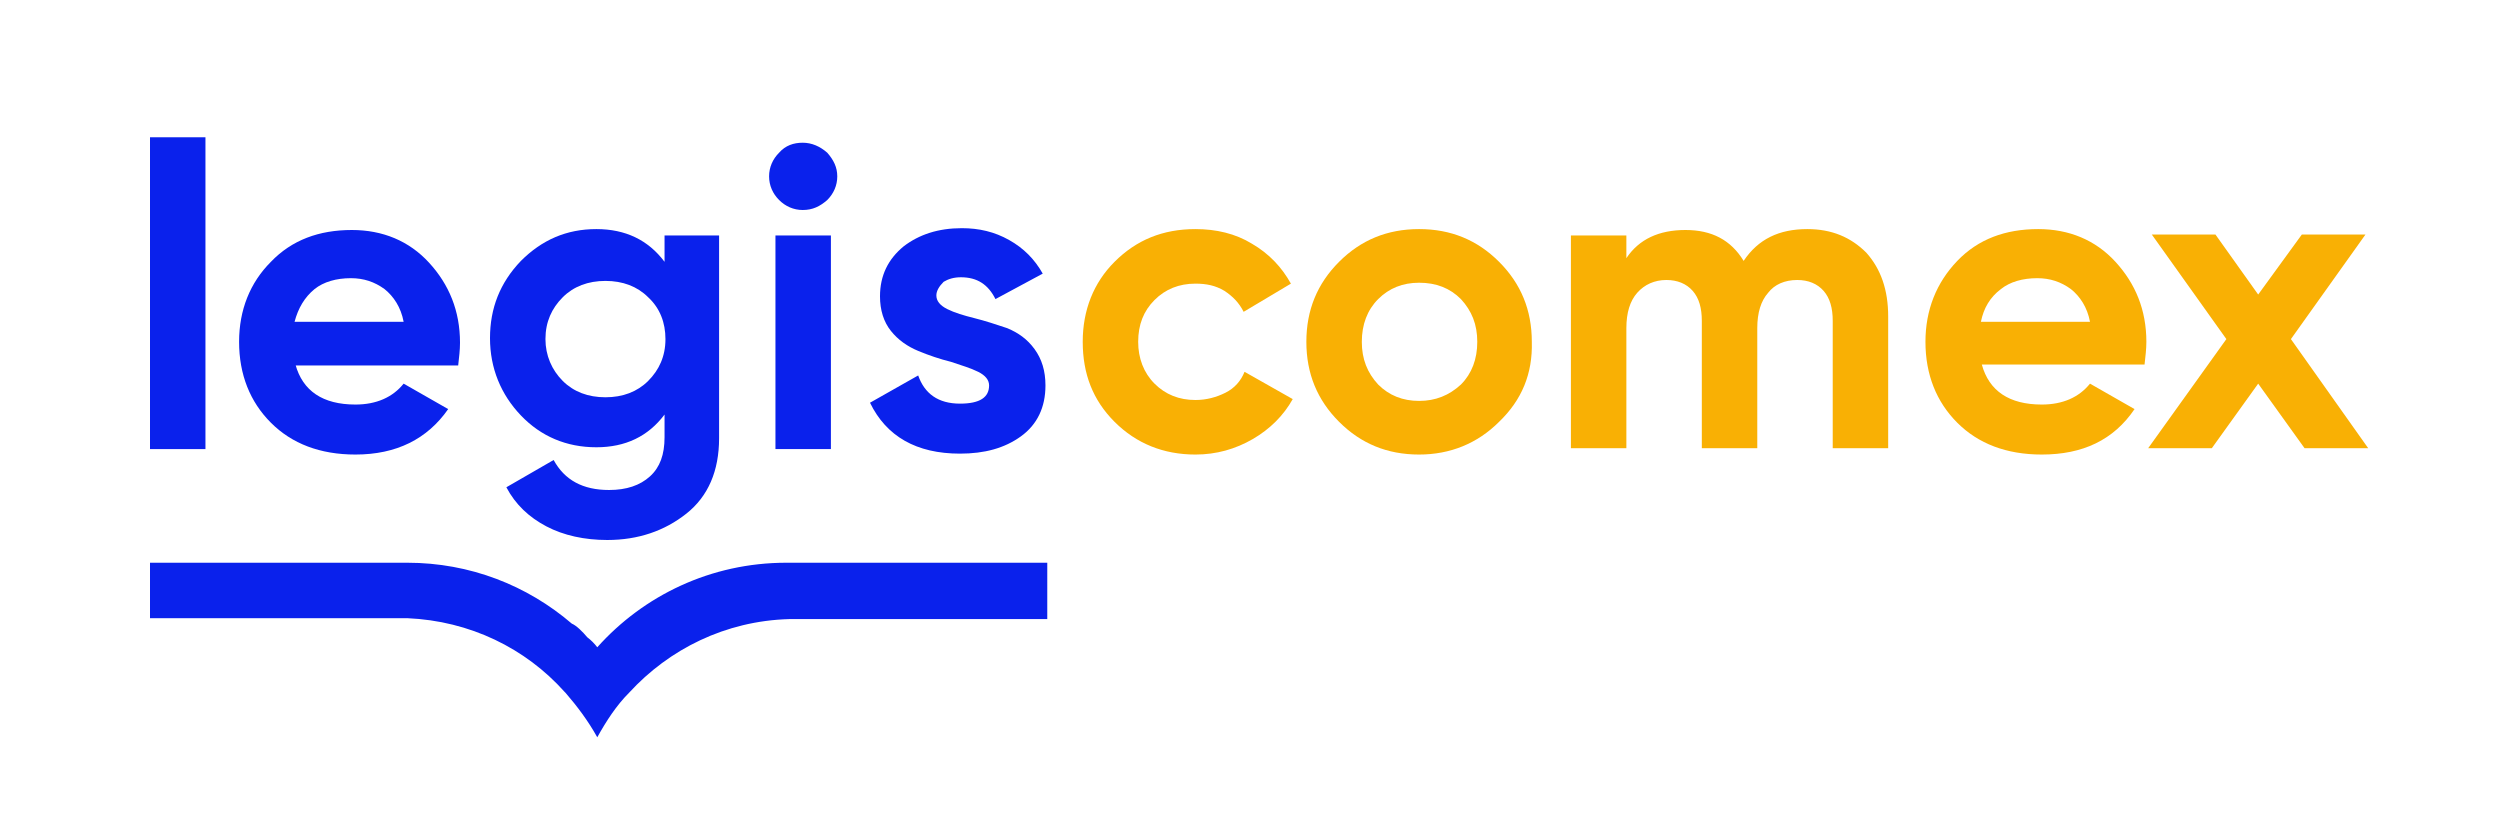
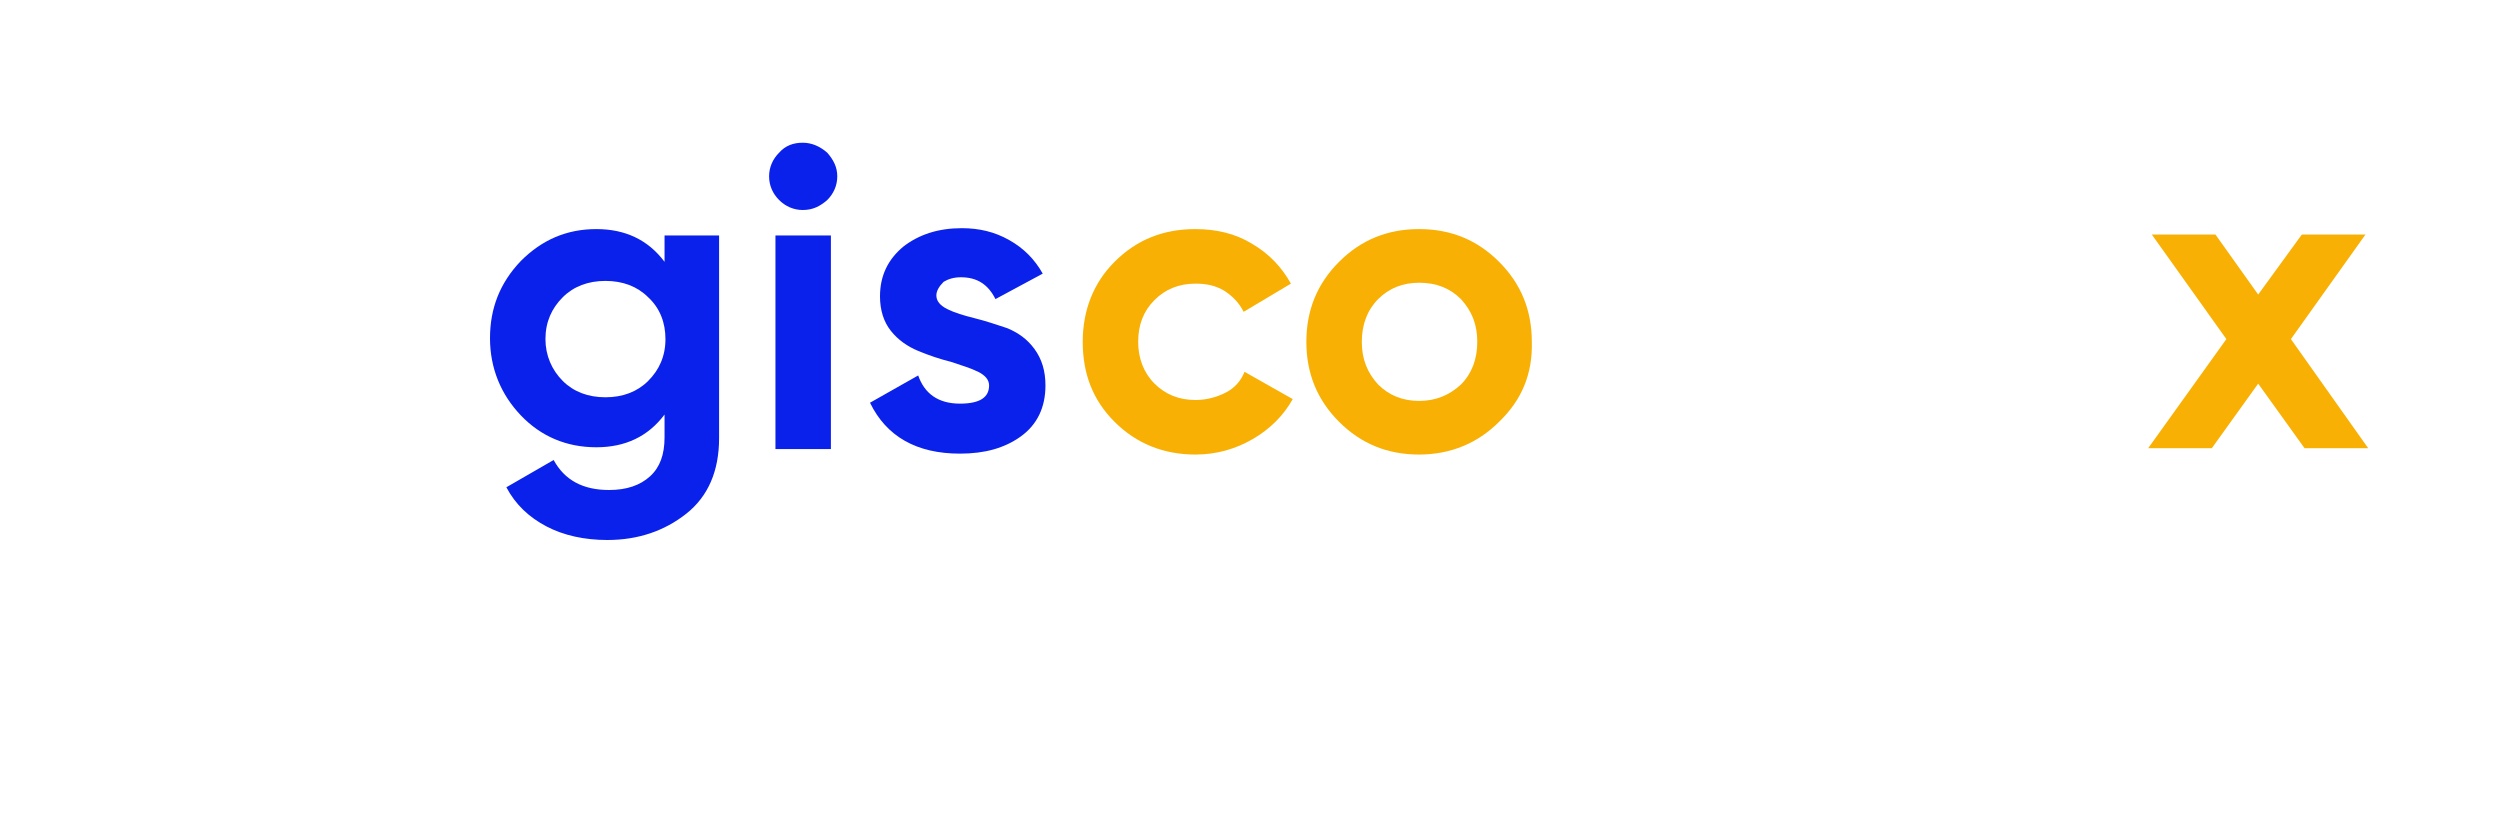
<svg xmlns="http://www.w3.org/2000/svg" version="1.1" id="Capa_1" x="0px" y="0px" viewBox="0 0 275 91" style="enable-background:new 0 0 275 91;" xml:space="preserve">
  <style type="text/css">
	.st0{fill:#0A21EC;}
	.st1{fill:#F9B004;}
</style>
  <g>
    <g>
-       <path class="st0" d="M16.5,49.3V15.1h6.1v34.3H16.5z" />
-       <path class="st0" d="M32.5,40.1c0.8,2.9,3,4.4,6.6,4.4c2.3,0,4.1-0.8,5.3-2.3l4.9,2.8c-2.3,3.3-5.7,5-10.2,5c-3.9,0-7-1.2-9.3-3.5    c-2.3-2.3-3.5-5.3-3.5-8.9c0-3.5,1.2-6.5,3.5-8.8c2.3-2.4,5.3-3.5,8.9-3.5c3.4,0,6.3,1.2,8.5,3.6c2.2,2.4,3.4,5.3,3.4,8.8    c0,0.8-0.1,1.6-0.2,2.5H32.5z M32.4,35.4h12c-0.3-1.6-1.1-2.8-2.1-3.6c-1.1-0.8-2.3-1.2-3.7-1.2c-1.6,0-3,0.4-4,1.2    C33.5,32.7,32.8,33.9,32.4,35.4z" />
      <path class="st0" d="M73.2,25.9h5.9v22.3c0,3.6-1.2,6.4-3.6,8.3c-2.4,1.9-5.3,2.9-8.7,2.9c-2.5,0-4.8-0.5-6.7-1.5    c-1.9-1-3.4-2.4-4.4-4.3l5.2-3c1.2,2.2,3.2,3.3,6.1,3.3c1.9,0,3.4-0.5,4.5-1.5c1.1-1,1.6-2.4,1.6-4.3v-2.5    c-1.8,2.4-4.3,3.6-7.5,3.6c-3.3,0-6.1-1.2-8.3-3.5c-2.2-2.3-3.4-5.2-3.4-8.5c0-3.3,1.1-6.1,3.4-8.5c2.3-2.3,5-3.5,8.3-3.5    c3.2,0,5.7,1.2,7.5,3.6V25.9z M61.9,41.9c1.2,1.2,2.8,1.8,4.7,1.8c1.9,0,3.5-0.6,4.7-1.8c1.2-1.2,1.9-2.7,1.9-4.6    c0-1.8-0.6-3.4-1.9-4.6c-1.2-1.2-2.8-1.8-4.7-1.8c-1.9,0-3.5,0.6-4.7,1.8c-1.2,1.2-1.9,2.7-1.9,4.6C60,39.1,60.7,40.7,61.9,41.9z" />
      <path class="st0" d="M88.3,23.1c-1,0-1.9-0.4-2.6-1.1c-0.7-0.7-1.1-1.6-1.1-2.6c0-1,0.4-1.9,1.1-2.6c0.7-0.8,1.6-1.1,2.6-1.1    c1,0,1.9,0.4,2.7,1.1c0.7,0.8,1.1,1.6,1.1,2.6c0,1-0.4,1.9-1.1,2.6C90.2,22.7,89.4,23.1,88.3,23.1z M85.3,49.3V25.9h6.1v23.5H85.3    z" />
      <path class="st0" d="M103,32.5c0,0.6,0.4,1.1,1.2,1.5c0.8,0.4,1.8,0.7,3,1c1.2,0.3,2.4,0.7,3.6,1.1c1.2,0.5,2.2,1.2,3,2.3    c0.8,1.1,1.2,2.4,1.2,4c0,2.4-0.9,4.3-2.7,5.6c-1.8,1.3-4,1.9-6.7,1.9c-4.8,0-8.1-1.9-9.9-5.6l5.3-3c0.7,2,2.2,3.1,4.6,3.1    c2.2,0,3.2-0.7,3.2-2c0-0.6-0.4-1.1-1.2-1.5c-0.8-0.4-1.8-0.7-3-1.1c-1.2-0.3-2.4-0.7-3.6-1.2c-1.2-0.5-2.2-1.2-3-2.2    c-0.8-1-1.2-2.3-1.2-3.8c0-2.3,0.9-4.1,2.6-5.5c1.7-1.3,3.8-2,6.4-2c1.9,0,3.6,0.4,5.2,1.3c1.6,0.9,2.8,2.1,3.7,3.7l-5.2,2.8    c-0.8-1.6-2-2.4-3.8-2.4c-0.8,0-1.4,0.2-1.9,0.5C103.3,31.5,103,32,103,32.5z" />
    </g>
-     <path class="st0" d="M115.2,61.9H87.1c-0.2,0-0.4,0-0.6,0c-8.3,0-15.7,3.6-20.8,9.3v0l0,0l0,0c0,0,0,0,0,0   c-0.3-0.4-0.7-0.8-1.1-1.1c-0.5-0.6-1.2-1.3-1.7-1.5c-4.9-4.2-11.2-6.7-18.1-6.7c-0.2,0-0.4,0-0.6,0H16.5V68h11c0,0,0,0,0,0h15   c0,0,0,0,0,0h2.3v0c6.9,0.3,13,3.3,17.3,8.1c0,0,0,0,0.1,0.1c1.3,1.5,2.5,3.1,3.5,4.9c1-1.8,2.1-3.5,3.5-4.9v0   c4.4-4.8,10.6-7.9,17.6-8.1v0h2.1c0,0,0,0,0,0h15c0,0,0,0,0,0h11.3V61.9z" />
    <g>
      <g id="XMLID_94_">
        <path id="XMLID_105_" class="st1" d="M131.5,50c-3.5,0-6.5-1.2-8.9-3.6c-2.4-2.4-3.5-5.3-3.5-8.8c0-3.5,1.2-6.5,3.5-8.8     c2.4-2.4,5.3-3.6,8.9-3.6c2.3,0,4.4,0.5,6.2,1.6c1.9,1.1,3.3,2.6,4.3,4.4l-5.2,3.1c-0.5-1-1.2-1.7-2.1-2.3c-1-0.6-2-0.8-3.2-0.8     c-1.8,0-3.3,0.6-4.5,1.8c-1.2,1.2-1.8,2.7-1.8,4.6c0,1.8,0.6,3.4,1.8,4.6c1.2,1.2,2.7,1.8,4.5,1.8c1.2,0,2.3-0.3,3.3-0.8     c1-0.5,1.7-1.3,2.1-2.3l5.3,3c-1,1.8-2.5,3.3-4.4,4.4C135.9,49.4,133.8,50,131.5,50z" />
        <path id="XMLID_102_" class="st1" d="M164.9,46.4c-2.4,2.4-5.4,3.6-8.8,3.6c-3.5,0-6.4-1.2-8.8-3.6c-2.4-2.4-3.6-5.3-3.6-8.8     c0-3.5,1.2-6.4,3.6-8.8c2.4-2.4,5.3-3.6,8.8-3.6c3.5,0,6.4,1.2,8.8,3.6c2.4,2.4,3.6,5.3,3.6,8.8C168.6,41.1,167.4,44,164.9,46.4z      M151.6,42.3c1.2,1.2,2.7,1.8,4.5,1.8c1.8,0,3.3-0.6,4.6-1.8c1.2-1.2,1.8-2.8,1.8-4.7s-0.6-3.4-1.8-4.7c-1.2-1.2-2.7-1.8-4.6-1.8     c-1.8,0-3.3,0.6-4.5,1.8c-1.2,1.2-1.8,2.8-1.8,4.7S150.4,41,151.6,42.3z" />
-         <path id="XMLID_100_" class="st1" d="M198.8,25.2c2.7,0,4.8,0.9,6.5,2.6c1.6,1.8,2.4,4.1,2.4,7v14.5h-6.1v-14     c0-1.4-0.3-2.5-1-3.3c-0.7-0.8-1.7-1.2-2.9-1.2c-1.4,0-2.5,0.5-3.2,1.4c-0.8,0.9-1.2,2.2-1.2,3.9v13.2h-6.1v-14     c0-1.4-0.3-2.5-1-3.3c-0.7-0.8-1.7-1.2-2.9-1.2c-1.3,0-2.4,0.5-3.2,1.4c-0.8,0.9-1.2,2.2-1.2,3.9v13.2h-6.1V25.9h6.1v2.5     c1.4-2.1,3.6-3.1,6.5-3.1c2.9,0,5,1.1,6.4,3.4C193.4,26.3,195.7,25.2,198.8,25.2z" />
-         <path id="XMLID_97_" class="st1" d="M218,40.1c0.8,2.9,3,4.4,6.6,4.4c2.3,0,4.1-0.8,5.3-2.3l4.9,2.8c-2.3,3.4-5.7,5-10.2,5     c-3.9,0-7-1.2-9.3-3.5c-2.3-2.3-3.5-5.3-3.5-8.9c0-3.5,1.2-6.5,3.5-8.9c2.3-2.4,5.3-3.5,8.9-3.5c3.4,0,6.3,1.2,8.5,3.6     c2.2,2.4,3.4,5.3,3.4,8.8c0,0.8-0.1,1.6-0.2,2.5H218z M217.9,35.4h12c-0.3-1.6-1.1-2.8-2.1-3.6c-1.1-0.8-2.3-1.2-3.7-1.2     c-1.6,0-3,0.4-4,1.2C218.9,32.7,218.2,33.9,217.9,35.4z" />
        <path id="XMLID_95_" class="st1" d="M260.5,49.3h-7l-5.1-7.1l-5.1,7.1h-7l8.6-12l-8.2-11.5h7l4.7,6.6l4.8-6.6h7l-8.2,11.5     L260.5,49.3z" />
      </g>
    </g>
  </g>
</svg>